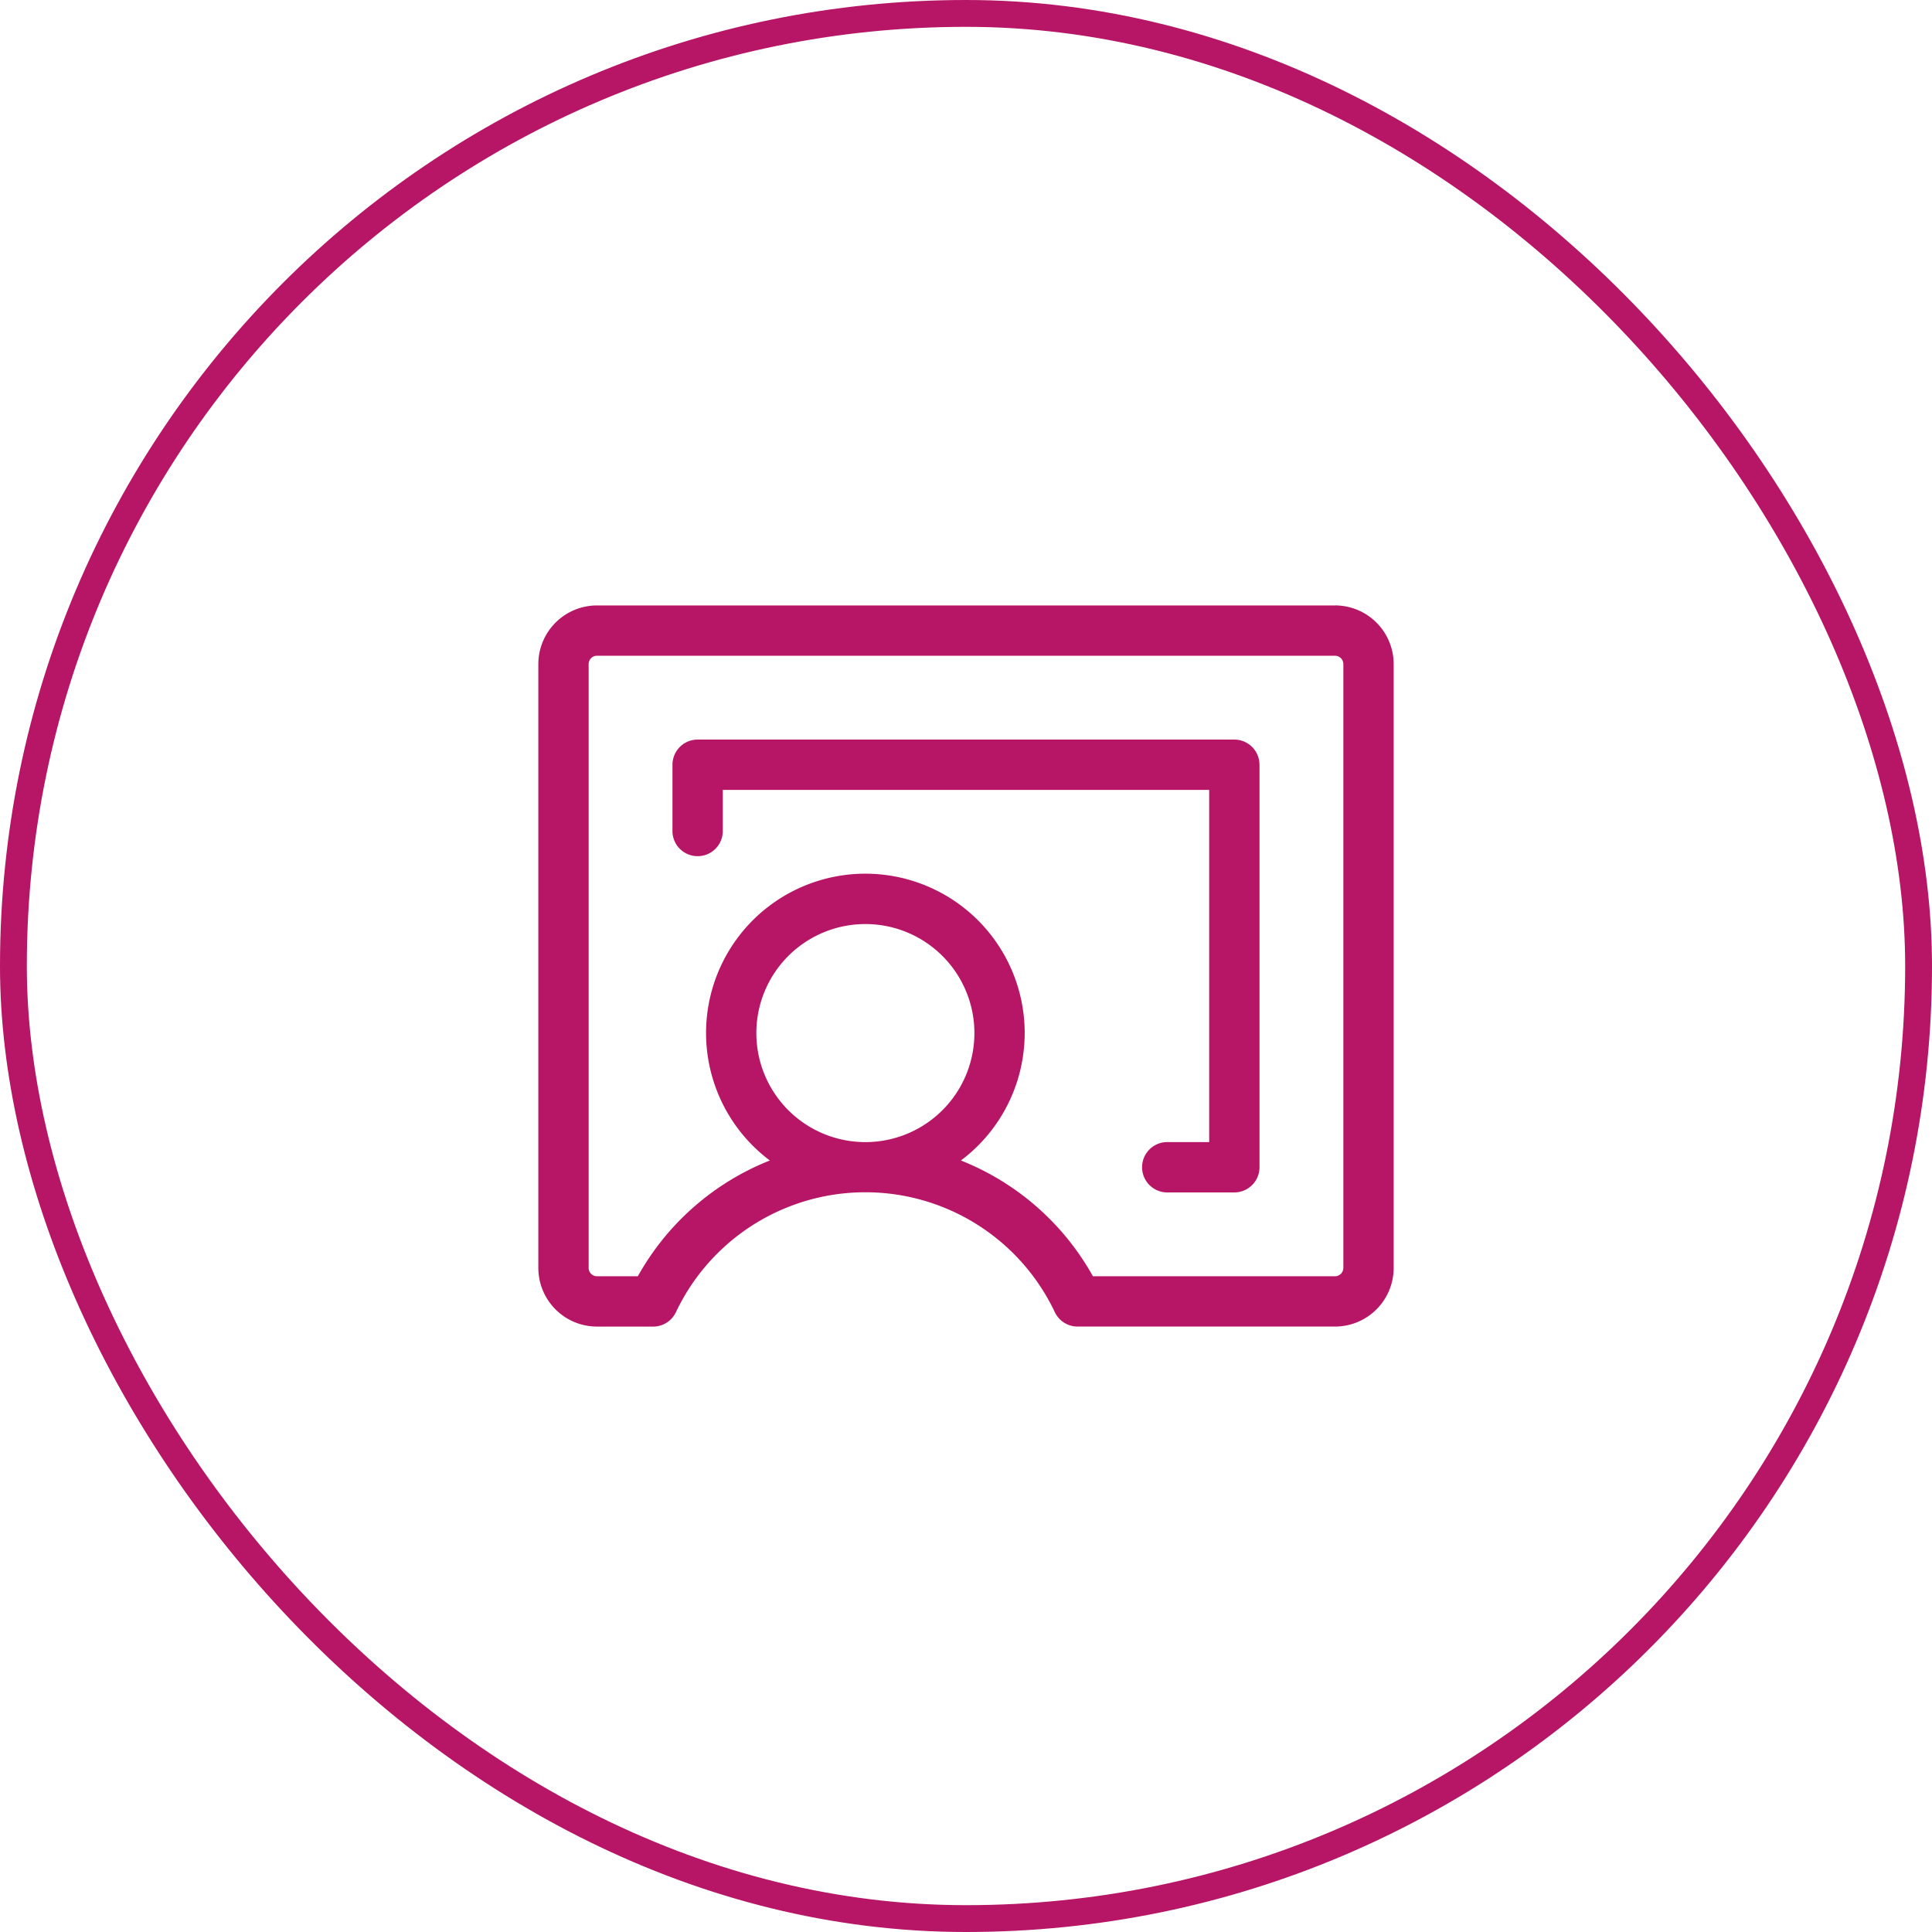
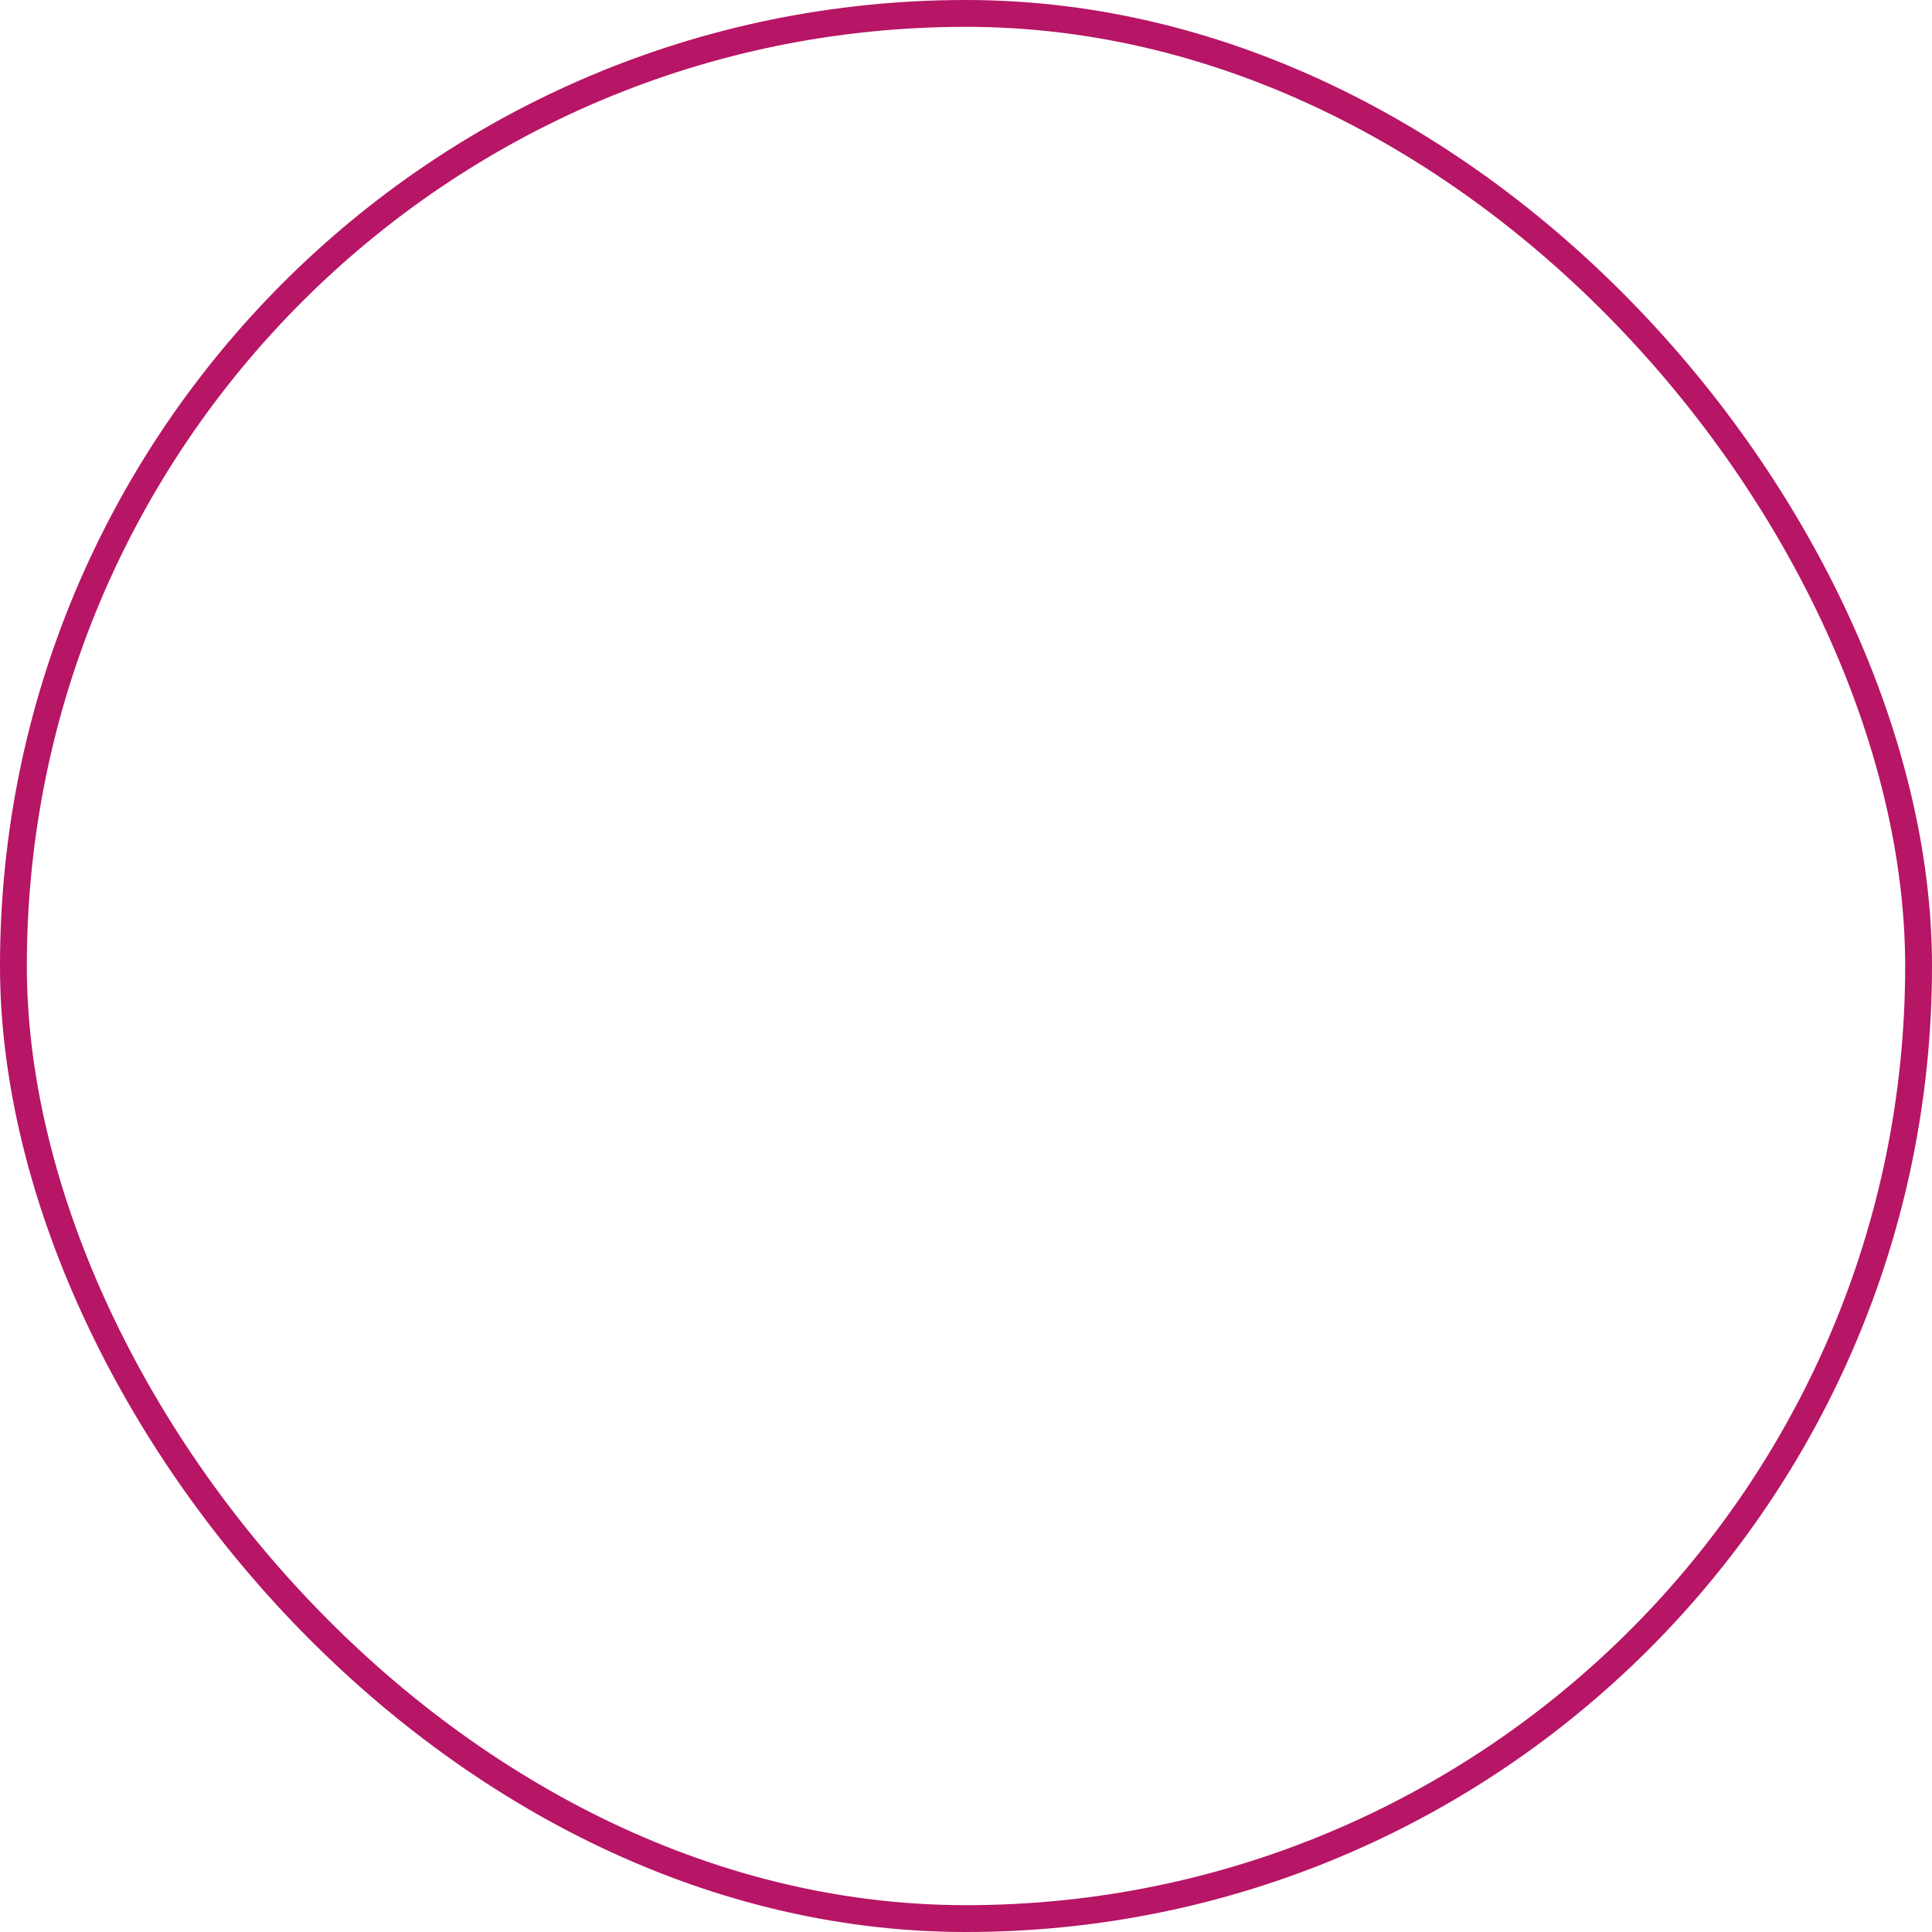
<svg xmlns="http://www.w3.org/2000/svg" width="72" height="72" fill="none">
  <rect x=".5" y=".5" width="71" height="71" rx="35.5" stroke="#B71565" />
-   <path d="M49.75 22.563h-27.5a2.188 2.188 0 0 0-2.188 2.187v22.5a2.188 2.188 0 0 0 2.188 2.188h2.092a.938.938 0 0 0 .847-.536 7.812 7.812 0 0 1 14.122 0 .938.938 0 0 0 .847.535h9.592a2.188 2.188 0 0 0 2.188-2.187v-22.5a2.188 2.188 0 0 0-2.188-2.188zM28.187 38.5a4.063 4.063 0 1 1 8.126 0 4.063 4.063 0 0 1-8.126 0zm21.875 8.75a.313.313 0 0 1-.312.313h-9.02a9.74 9.74 0 0 0-4.92-4.315 5.937 5.937 0 1 0-7.12 0 9.74 9.74 0 0 0-4.92 4.315h-1.52a.313.313 0 0 1-.313-.313v-22.5a.313.313 0 0 1 .313-.313h27.5a.313.313 0 0 1 .313.313v22.5zM46.938 28.5v15a.938.938 0 0 1-.938.938h-2.5a.938.938 0 0 1 0-1.876h1.563V29.438H26.936V31a.938.938 0 0 1-1.875 0v-2.5a.938.938 0 0 1 .938-.938h20a.938.938 0 0 1 .938.938z" fill="#B71565" />
</svg>